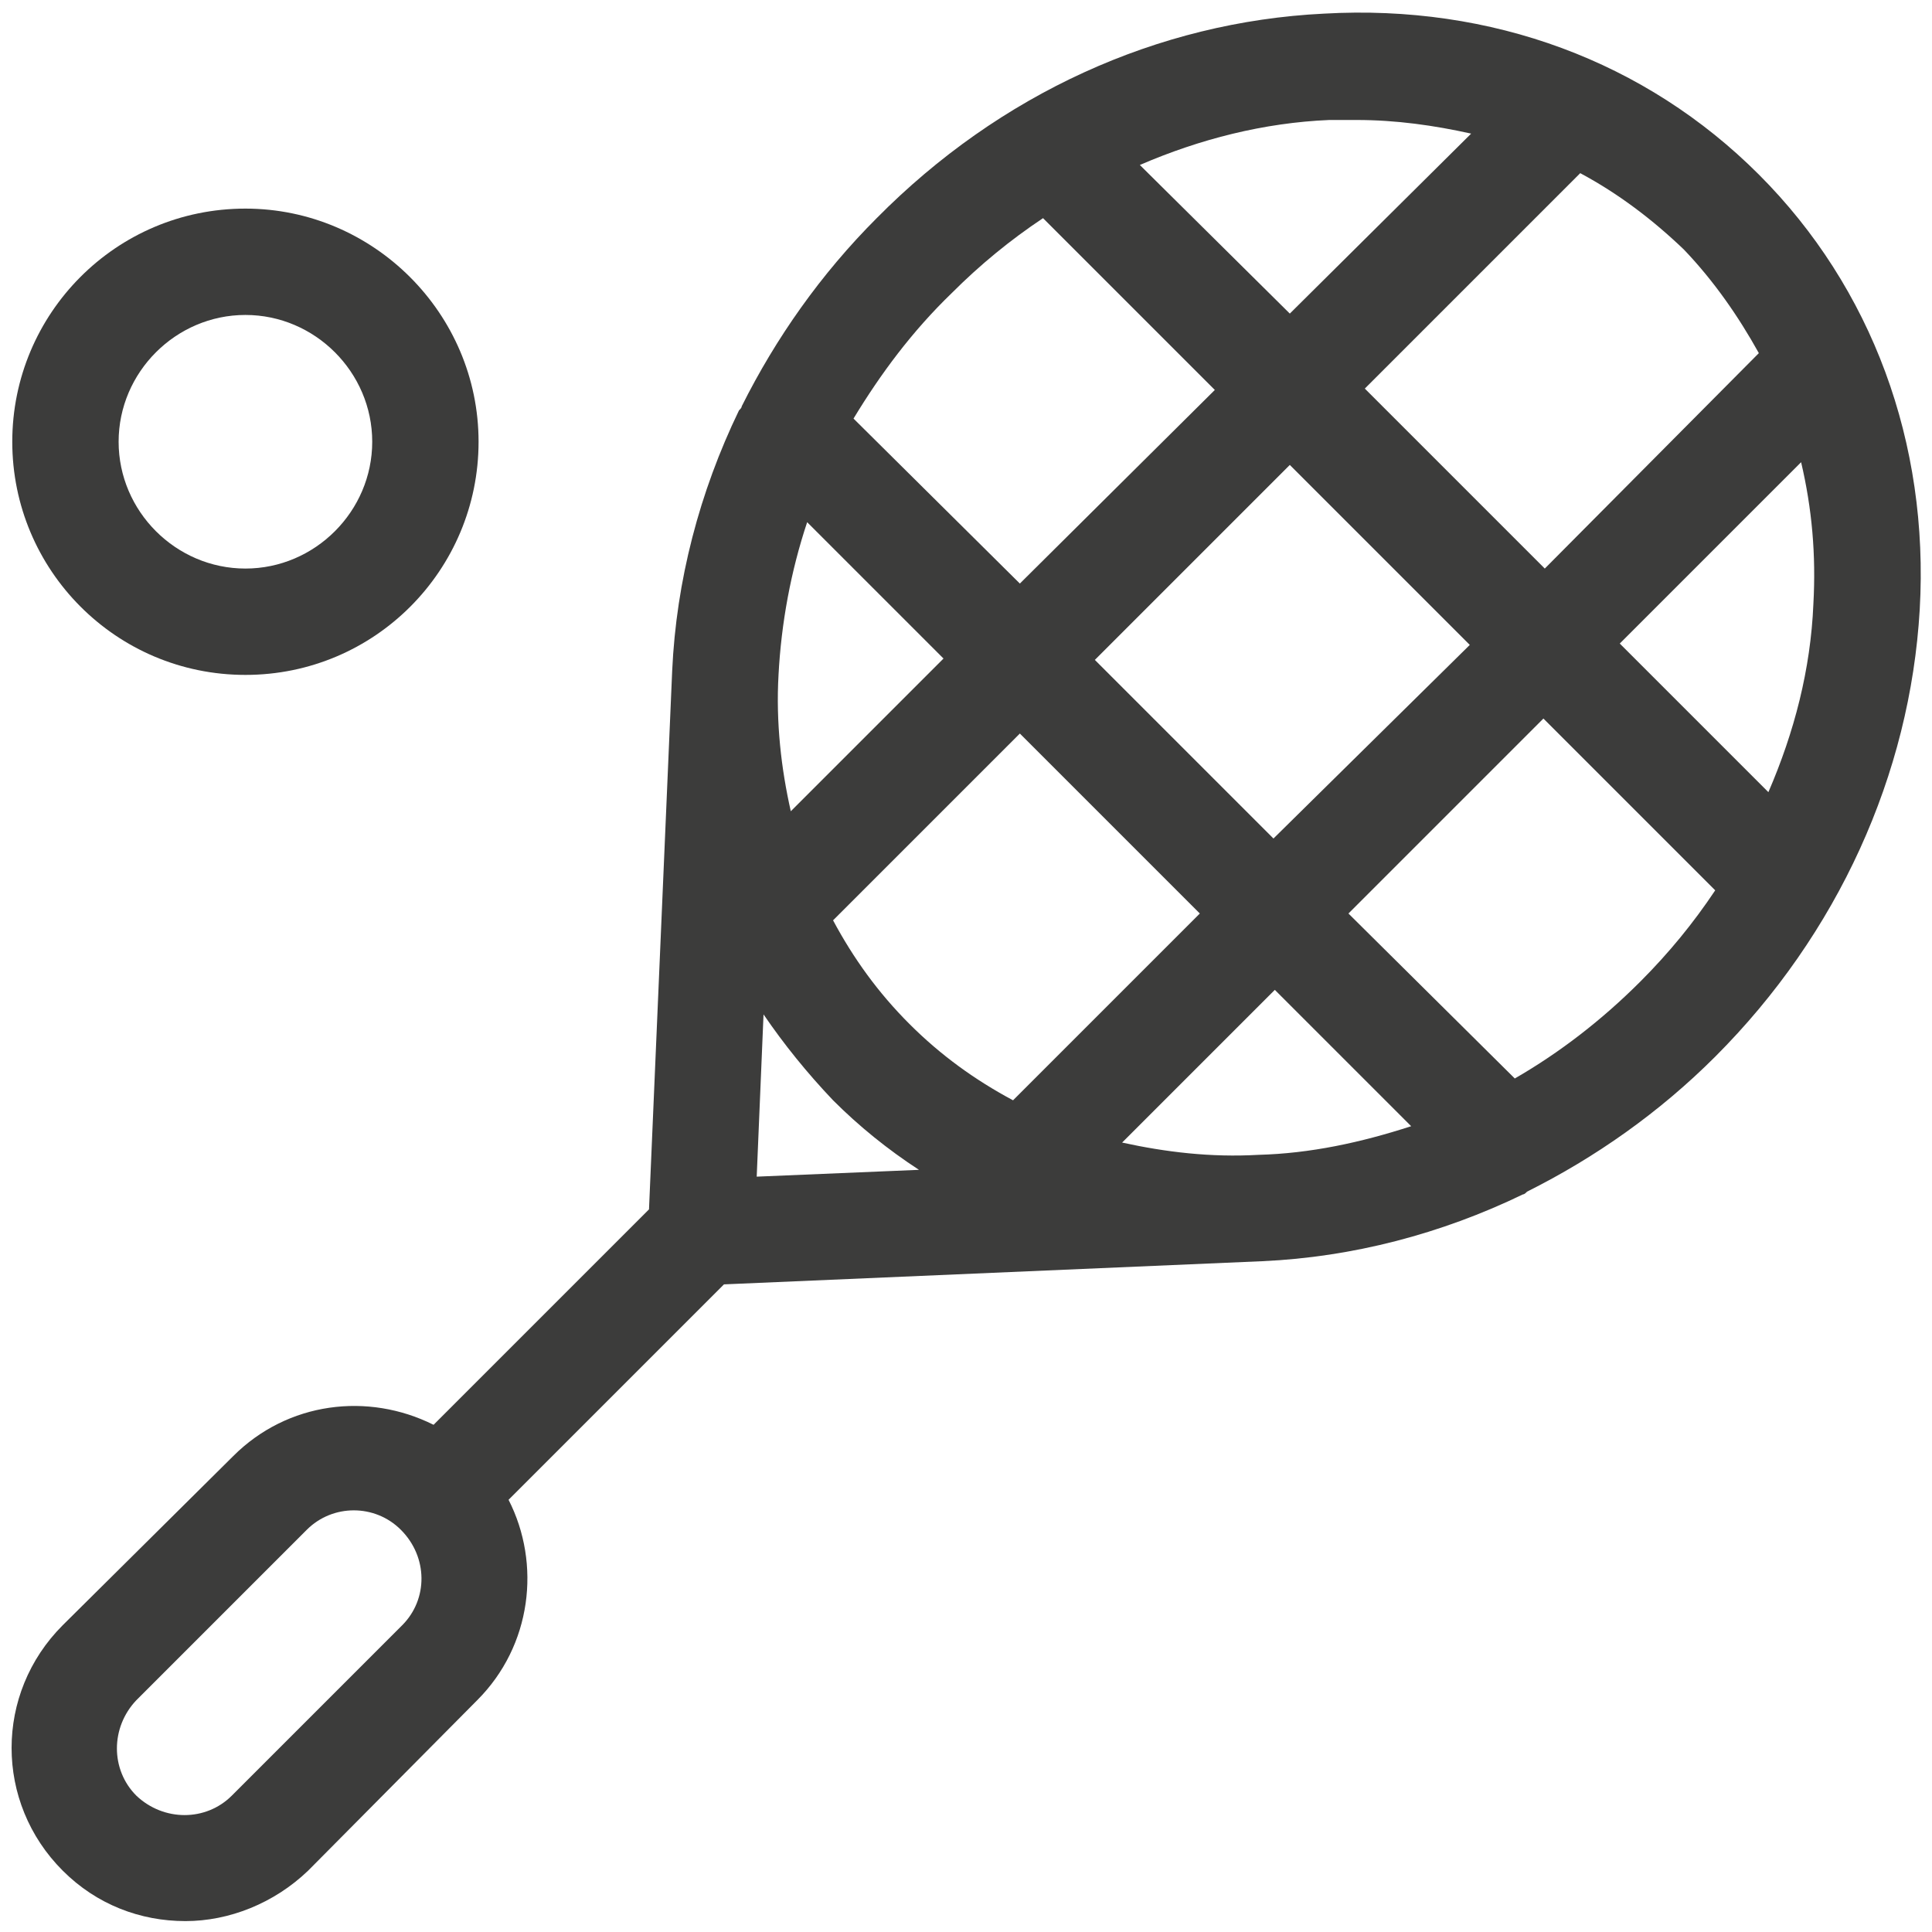
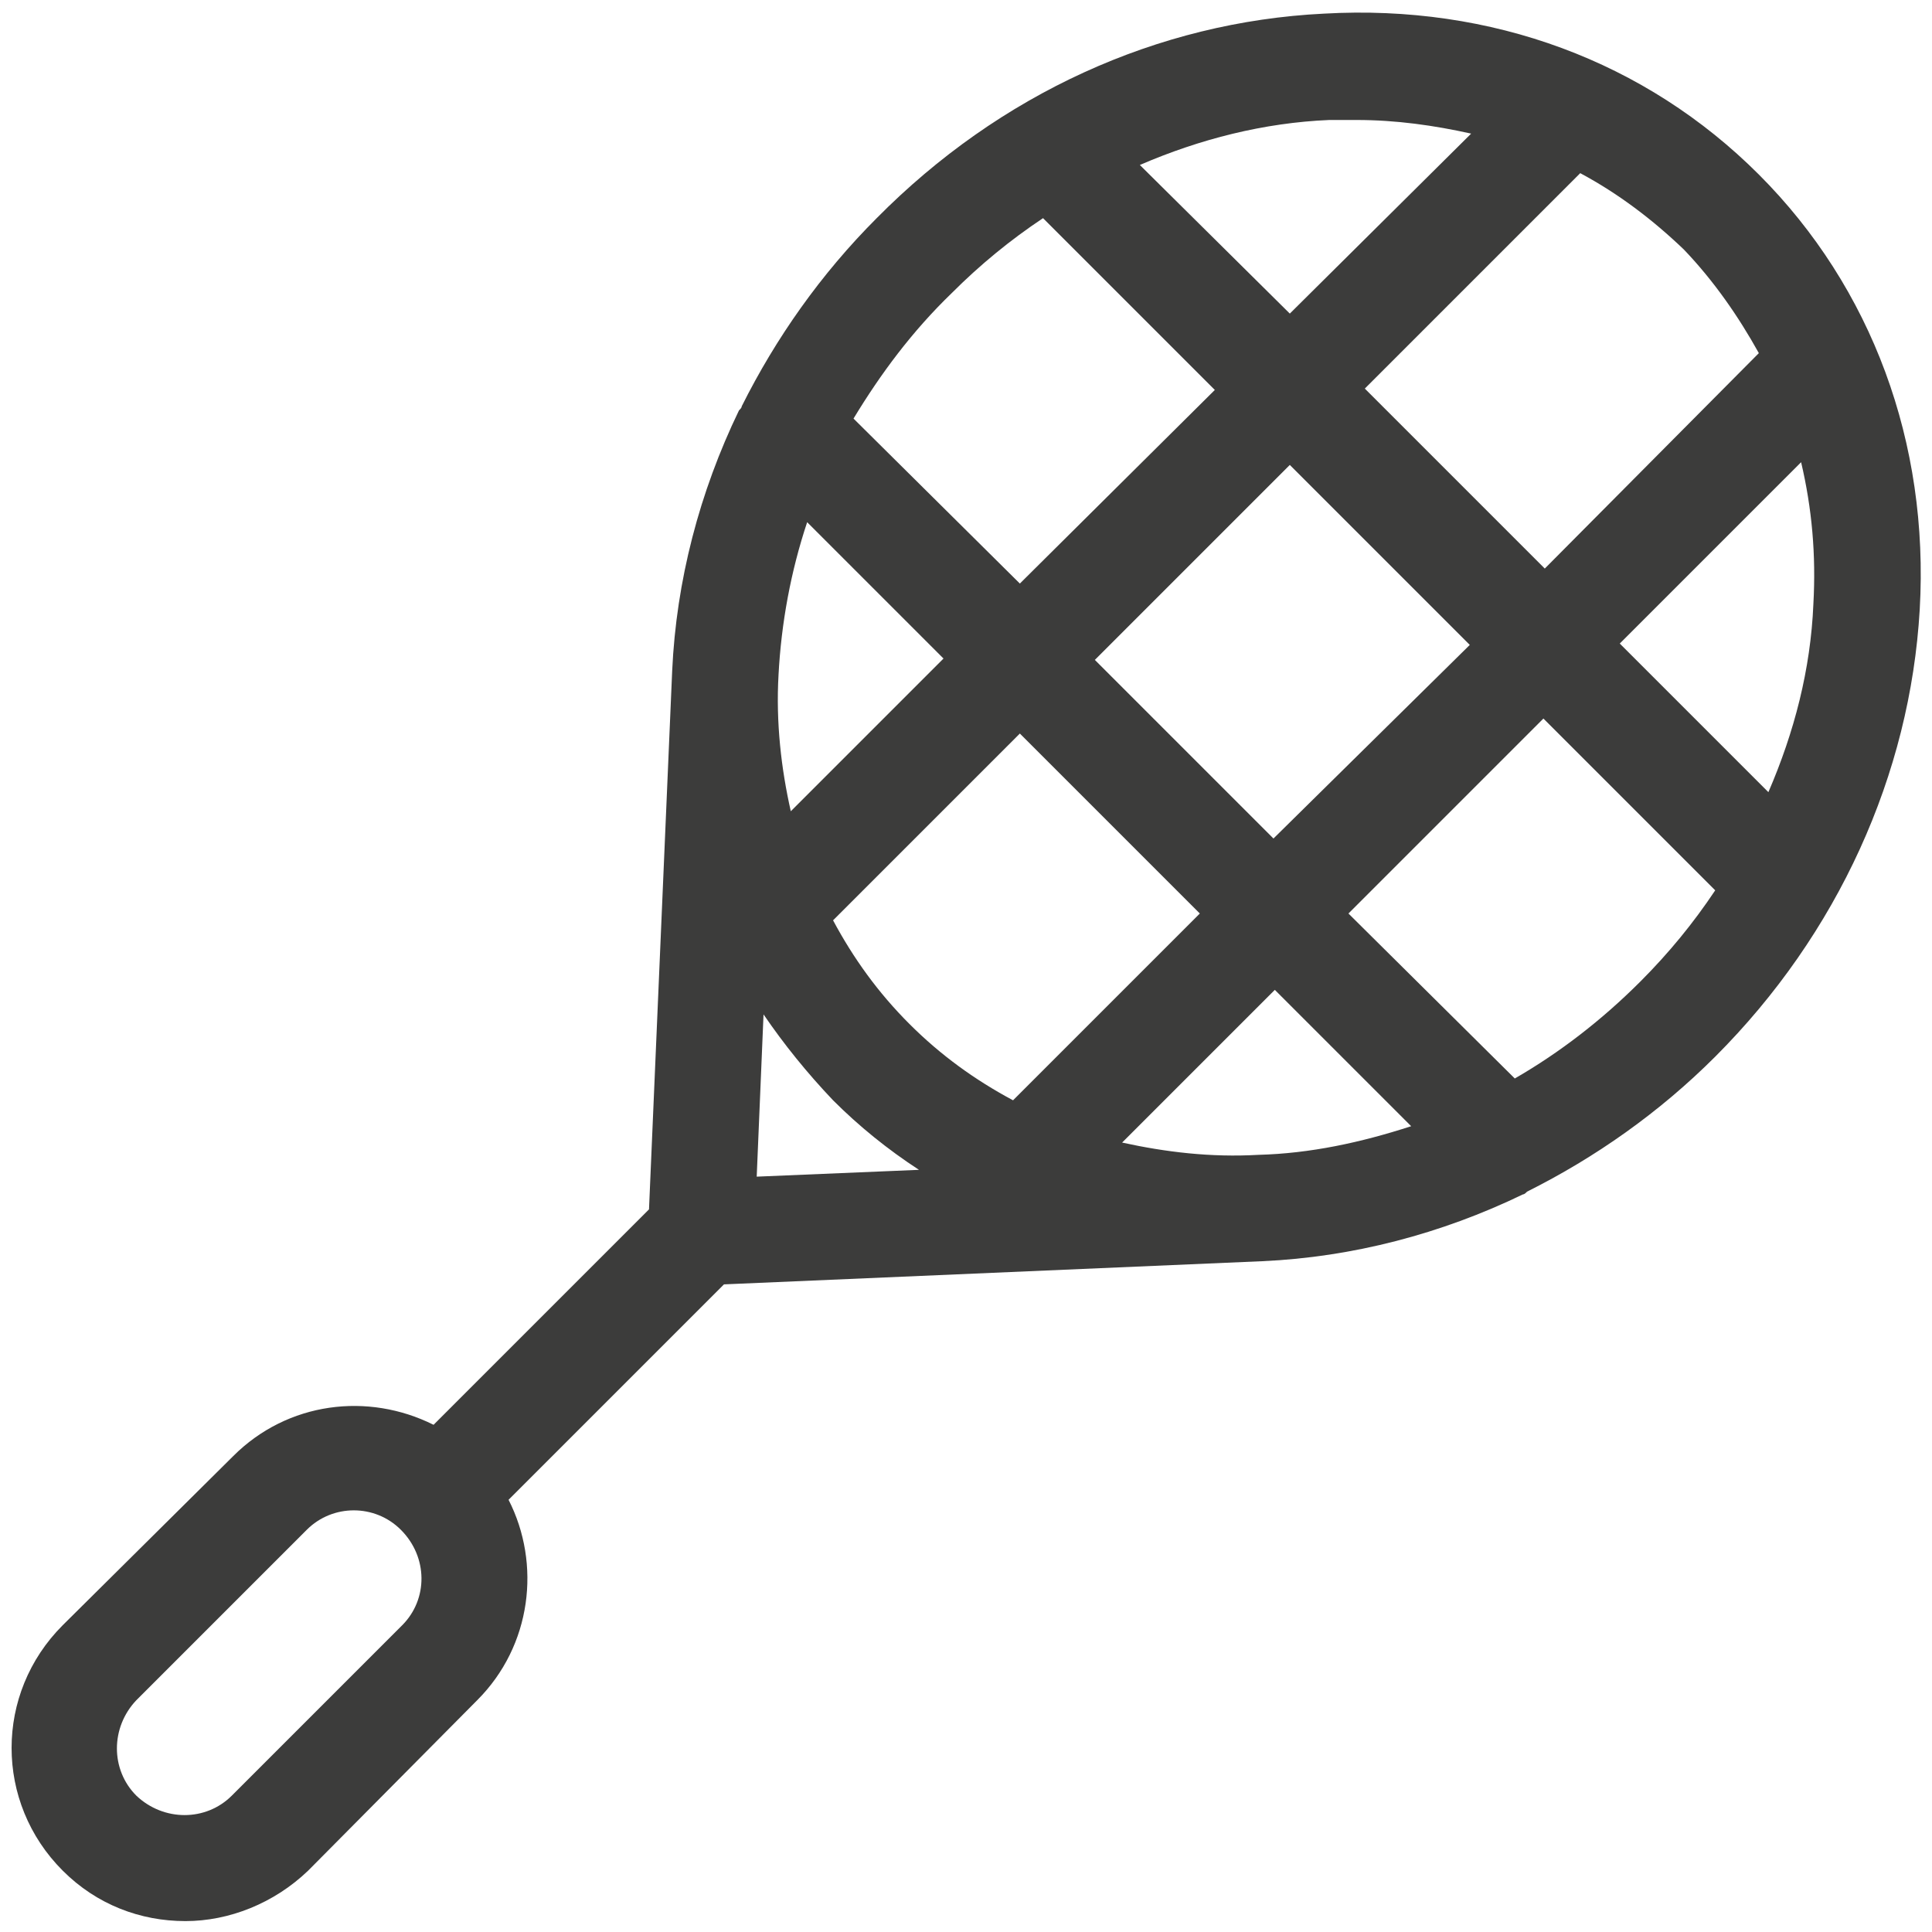
<svg xmlns="http://www.w3.org/2000/svg" version="1.1" id="Layer_1" x="0px" y="0px" viewBox="0 0 141.7 141.7" style="enable-background:new 0 0 141.7 141.7;">
  <style type="text/css">
	.st0{fill:#3C3C3B;}
</style>
  <g>
    <path class="st0" d="M129,12.8C120.7,4.5,109.4,0.3,97.1,1c-12.2,0.6-23.8,5.9-32.8,15c-4.1,4.1-7.4,8.8-9.9,13.8&#10;  c0,0.1-0.1,0.2-0.2,0.3c-2.9,6-4.6,12.5-4.9,19.1l-1.7,39.5l-15.8,15.8c-4.8-2.4-10.7-1.7-14.7,2.3L4.6,119.2c-5,5-5,13,0,18l0,0&#10;  c2.5,2.5,5.7,3.7,9,3.7c3.2,0,6.5-1.3,9-3.7L35,124.7c4-4,4.7-10,2.3-14.7l15.8-15.8l39.5-1.7c6.6-0.3,13.1-2,19.1-4.9&#10;  c0.1,0,0.2-0.1,0.3-0.2c5-2.5,9.7-5.8,13.8-9.9c9-9,14.3-20.7,15-32.8C141.5,32.5,137.3,21.1,129,12.8z M133,44.3&#10;  c-0.2,4.8-1.4,9.4-3.3,13.8l-10.9-10.9l13.3-13.3C132.9,37.3,133.2,40.7,133,44.3z M129,25.9l-15.7,15.8l-13.2-13.2l15.8-15.8&#10;  c2.8,1.5,5.3,3.4,7.6,5.6C125.7,20.6,127.5,23.2,129,25.9z M57.1,49.5c0.2-3.8,0.9-7.6,2.1-11.2l10,10L58,59.5&#10;  C57.3,56.4,56.9,53,57.1,49.5z M61.1,80.7c1.9,1.9,4,3.6,6.3,5.1l-11.9,0.5L56,74.4C57.5,76.6,59.2,78.7,61.1,80.7z M92.3,84.7&#10;  c-3.5,0.2-6.8-0.2-10-0.9l11.2-11.2l10,10C99.8,83.8,96.1,84.6,92.3,84.7z M74.3,80.7c-2.8-1.5-5.3-3.3-7.6-5.6&#10;  c-2.3-2.3-4.1-4.8-5.6-7.6l13.7-13.7l13.2,13.2L74.3,80.7z M80.3,48.4l14.3-14.3l13.2,13.2L93.4,61.5L80.3,48.4z M97.5,8.8&#10;  c0.7,0,1.4,0,2,0c2.9,0,5.7,0.4,8.4,1L94.6,23L83.6,12.1C88,10.2,92.7,9,97.5,8.8z M69.8,21.5c2.1-2.1,4.3-3.9,6.7-5.5l12.6,12.6&#10;  L74.8,42.8L62.6,30.7C64.6,27.4,66.9,24.3,69.8,21.5z M29.5,119.2l-12.5,12.5c-1.9,1.9-5,1.9-7,0c-1.9-1.9-1.9-5,0-7l12.5-12.5&#10;  c1.9-1.9,5-1.9,6.9,0c0,0,0,0,0,0c0,0,0,0,0,0C31.4,114.2,31.4,117.3,29.5,119.2z M111.1,79.1L98.9,67l14.3-14.3l12.6,12.6&#10;  c-1.6,2.4-3.4,4.6-5.5,6.7C117.5,74.8,114.4,77.2,111.1,79.1z" />
-     <path class="st0" d="M18,49.5c9.5,0,17.1-7.7,17.1-17.1S27.4,15.3,18,15.3C8.5,15.3,0.9,23,0.9,32.4S8.5,49.5,18,49.5z M18,23.1&#10;  c5.1,0,9.3,4.2,9.3,9.3s-4.2,9.3-9.3,9.3s-9.3-4.2-9.3-9.3S12.9,23.1,18,23.1z" />
  </g>
</svg>